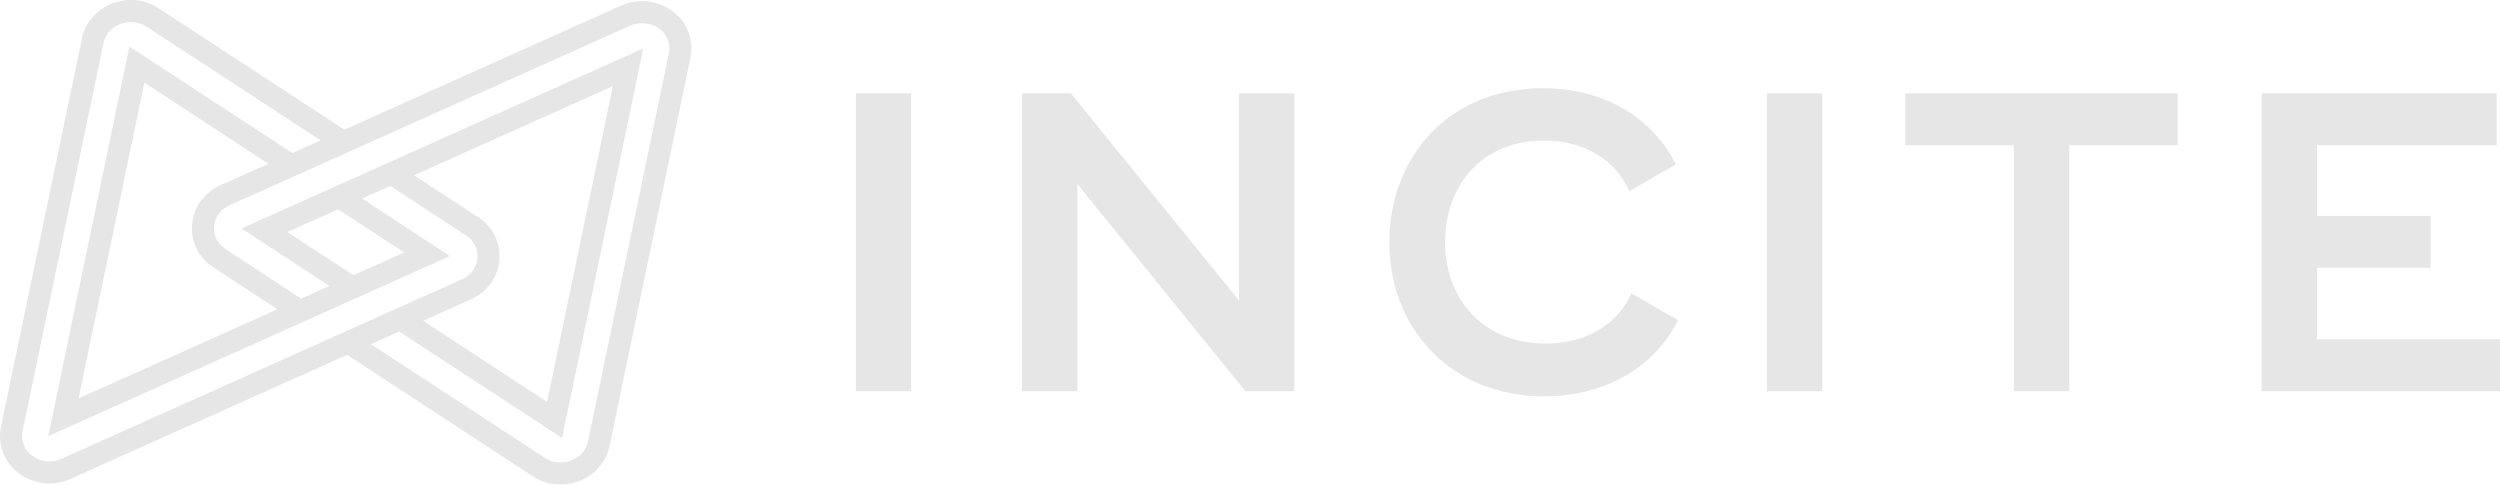
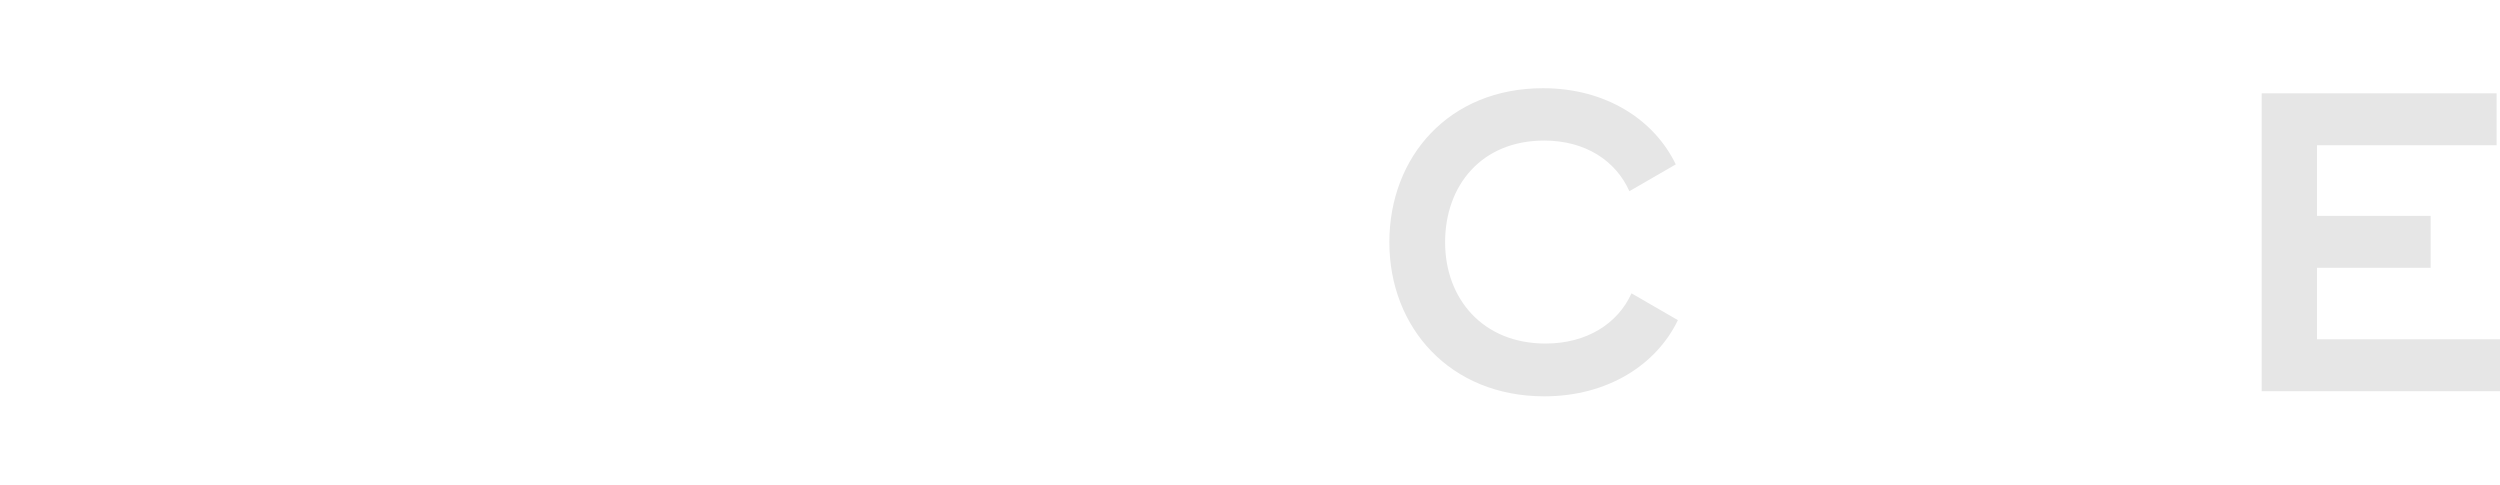
<svg xmlns="http://www.w3.org/2000/svg" xml:space="preserve" width="60.378mm" height="11.702mm" version="1.1" style="shape-rendering:geometricPrecision; text-rendering:geometricPrecision; image-rendering:optimizeQuality; fill-rule:evenodd; clip-rule:evenodd" viewBox="0 0 4497.93 871.72">
  <defs>
    <style type="text/css"> .fil0 {fill:#E6E6E6;fill-rule:nonzero} </style>
  </defs>
  <g id="Camada_x0020_1">
-     <polygon class="fil0" points="1539.9,167.88 1539.9,703.84 1639.44,703.84 1639.44,167.88 " />
-     <polygon id="_1" class="fil0" points="2229.21,167.88 2229.21,540.76 1926.77,167.88 1838.72,167.88 1838.72,703.84 1938.26,703.84 1938.26,330.97 2240.69,703.84 2328.74,703.84 2328.74,167.88 " />
    <path id="_2" class="fil0" d="M2778.4 713.03c114.84,0 202.13,-57.42 240.41,-137.05l-83.46 -48.24c-24.5,54.36 -80.39,90.35 -154.66,90.35 -113.32,0 -180.7,-81.16 -180.7,-182.23 0,-101.83 65.08,-182.99 178.4,-182.99 73.5,0 128.62,35.99 153.13,91.12l83.46 -48.24c-38.28,-79.63 -124.8,-137.06 -238.89,-137.06 -169.21,0 -276.4,123.28 -276.4,277.17 0,153.9 109.49,277.17 278.7,277.17z" />
-     <polygon id="_3" class="fil0" points="3179.04,167.88 3179.04,703.84 3278.58,703.84 3278.58,167.88 " />
-     <polygon id="_4" class="fil0" points="3918.12,167.88 3722.87,167.88 3428.09,167.88 3428.09,261.29 3623.34,261.29 3623.34,703.84 3722.87,703.84 3722.87,261.29 3918.12,261.29 " />
    <polygon id="_5" class="fil0" points="4168.7,610.43 4168.7,481.8 4373.13,481.8 4373.13,388.39 4168.7,388.39 4168.7,261.29 4491.8,261.29 4491.8,167.88 4168.7,167.88 4069.16,167.88 4069.16,703.84 4082.18,703.84 4497.93,703.84 4497.93,610.43 " />
-     <path class="fil0" d="M397 333.08l85.84 -38.49 -223.06 -145.89 -118.41 568.07 357.71 -160.34 -115.13 -75.28c-6.53,-4.25 -12.35,-9.19 -17.29,-14.65 -5.03,-5.59 -9.3,-11.84 -12.66,-18.51 -3.58,-7.26 -6.16,-14.88 -7.52,-22.65 -1.17,-6.8 -1.5,-13.97 -0.9,-21.22l0.22 -2.96c0.92,-7.73 2.89,-15.28 5.83,-22.35 2.91,-7.07 6.85,-13.78 11.62,-19.82 4.47,-5.55 9.54,-10.57 15.12,-14.9 5.74,-4.37 11.96,-8.08 18.63,-11zm128.94 -57.82l50.78 -22.76 -312.9 -204.45c-3.43,-2.26 -7.18,-4.14 -11,-5.49 -3.67,-1.33 -7.48,-2.23 -11.26,-2.57l-0.31 -0.04c-3.72,-0.43 -7.67,-0.41 -11.62,0.04 -3.93,0.45 -7.87,1.33 -11.63,2.64 -3.95,1.36 -7.77,3.22 -11.3,5.42 -3.24,2.01 -6.29,4.53 -8.93,7.33 -2.86,2.94 -5.37,6.43 -7.35,10.17 -1.88,3.68 -3.34,7.63 -4.18,11.74l-145.62 698.47c-0.97,4.69 -1.17,9.33 -0.7,13.77 0.52,4.48 1.8,9.02 3.83,13.38 1.87,4 4.3,7.71 7.11,10.81 2.83,3.14 6.35,6.04 10.43,8.55 3.72,2.29 7.6,4.09 11.56,5.33 4.1,1.29 8.43,2.09 12.76,2.34l2.59 0.17c3.34,0.02 6.76,-0.25 10.05,-0.9 4.19,-0.75 8.37,-2.06 12.36,-3.78l720.33 -322.95c3.97,-1.83 7.57,-3.99 10.65,-6.32 3.15,-2.41 5.9,-5.1 8.13,-7.96 2.47,-3.23 4.58,-6.78 6.1,-10.48 1.36,-3.24 2.32,-6.75 2.9,-10.31l0.18 -1.77c0.46,-4.13 0.29,-8.41 -0.39,-12.53 -0.71,-4.02 -2,-7.93 -3.81,-11.5 -1.82,-3.5 -4.09,-6.84 -6.74,-9.77 -2.79,-3.13 -5.97,-5.81 -9.45,-8.05l-136.19 -89.37 -50.81 22.79 157.92 103.53 -722.68 323.95 146.08 -700.94 293.13 191.51zm93.63 -41.99l497.8 -223.2c6.88,-3.09 14.04,-5.35 21.22,-6.66 7.29,-1.37 14.75,-1.83 21.99,-1.42l6.04 0.34 0.63 0.46c5.35,0.71 10.67,1.88 15.79,3.48 7.19,2.23 14.06,5.39 20.4,9.3 7.18,4.37 13.63,9.77 19.17,15.91 5.68,6.32 10.33,13.31 13.77,20.63 3.76,8.18 6.18,16.79 7.19,25.62 0.98,8.72 0.56,17.57 -1.3,26.33l-145.61 698.4c-1.65,7.91 -4.33,15.32 -7.85,22.08 -3.67,6.89 -8.28,13.31 -13.76,19.12 -4.75,5.1 -10.36,9.68 -16.58,13.58 -5.84,3.72 -12.39,6.84 -19.46,9.28 -6.7,2.3 -13.45,3.85 -20.07,4.6 -6.72,0.75 -13.5,0.8 -20.23,0.05 -7.11,-0.66 -14.18,-2.26 -20.88,-4.67 -6.65,-2.4 -13.13,-5.67 -19.24,-9.6l-334.09 -218.46 -497.8 223.2c-6.88,3.11 -14.04,5.35 -21.23,6.66 -7.29,1.37 -14.75,1.84 -21.98,1.42l-6.04 -0.34 -0.63 -0.47c-5.36,-0.71 -10.67,-1.88 -15.79,-3.47 -7.19,-2.23 -14.06,-5.4 -20.4,-9.3 -7.18,-4.38 -13.63,-9.78 -19.17,-15.9 -5.68,-6.33 -10.33,-13.33 -13.77,-20.64 -3.76,-8.19 -6.18,-16.79 -7.19,-25.63 -0.98,-8.72 -0.56,-17.57 1.3,-26.33l145.61 -698.4c1.65,-7.91 4.33,-15.32 7.85,-22.07 3.67,-6.88 8.28,-13.31 13.75,-19.12 4.75,-5.11 10.37,-9.68 16.58,-13.58 5.84,-3.72 12.39,-6.85 19.46,-9.29 6.7,-2.3 13.45,-3.84 20.07,-4.6 6.72,-0.75 13.5,-0.8 20.23,-0.05 7.11,0.66 14.18,2.26 20.88,4.67 6.65,2.4 13.13,5.67 19.23,9.62l334.1 218.44zm141.65 343.87l223.06 145.88 118.41 -568.07 -357.71 160.35 115.13 75.27c6.53,4.25 12.35,9.19 17.29,14.65 5.03,5.59 9.3,11.85 12.65,18.51 3.58,7.26 6.17,14.9 7.52,22.65 1.17,6.8 1.5,13.97 0.9,21.23l-0.22 2.97c-0.92,7.73 -2.89,15.26 -5.83,22.33 -2.91,7.08 -6.85,13.79 -11.62,19.84 -4.47,5.54 -9.54,10.56 -15.12,14.88 -5.74,4.37 -11.96,8.08 -18.63,11.01l-85.84 38.49zm-152.98 -200.55l-91.23 40.9 118.8 77.64 91.23 -40.9 -118.8 -77.64zm109.89 219.87l-50.78 22.77 312.89 204.45c3.43,2.25 7.18,4.13 11,5.5 3.66,1.32 7.48,2.21 11.26,2.56l0.31 0.04c3.72,0.43 7.67,0.41 11.62,-0.04 3.93,-0.44 7.87,-1.33 11.63,-2.64 3.95,-1.36 7.77,-3.22 11.3,-5.42 3.24,-2.02 6.29,-4.53 8.93,-7.34 2.86,-2.94 5.37,-6.42 7.35,-10.16 1.88,-3.69 3.34,-7.63 4.18,-11.74l145.62 -698.47c0.96,-4.69 1.17,-9.33 0.7,-13.77 -0.52,-4.48 -1.81,-9.02 -3.83,-13.39 -1.88,-3.99 -4.3,-7.71 -7.11,-10.81 -2.83,-3.14 -6.35,-6.03 -10.43,-8.54 -3.72,-2.3 -7.6,-4.1 -11.57,-5.33 -4.09,-1.3 -8.43,-2.1 -12.75,-2.35l-2.59 -0.17c-3.34,-0.02 -6.76,0.27 -10.05,0.9 -4.19,0.75 -8.37,2.06 -12.36,3.78l-720.33 322.95c-3.97,1.83 -7.58,3.99 -10.65,6.33 -3.14,2.42 -5.9,5.09 -8.12,7.94 -2.47,3.23 -4.58,6.78 -6.1,10.49 -1.36,3.23 -2.32,6.74 -2.91,10.32l-0.17 1.75c-0.46,4.14 -0.29,8.42 0.39,12.53 0.71,4.02 2,7.93 3.8,11.5 1.82,3.51 4.1,6.84 6.75,9.77 2.79,3.13 5.97,5.81 9.44,8.07l136.18 89.35 50.82 -22.78 -157.91 -103.53 722.68 -323.95 -146.08 700.93 -293.12 -191.51z" />
  </g>
</svg>